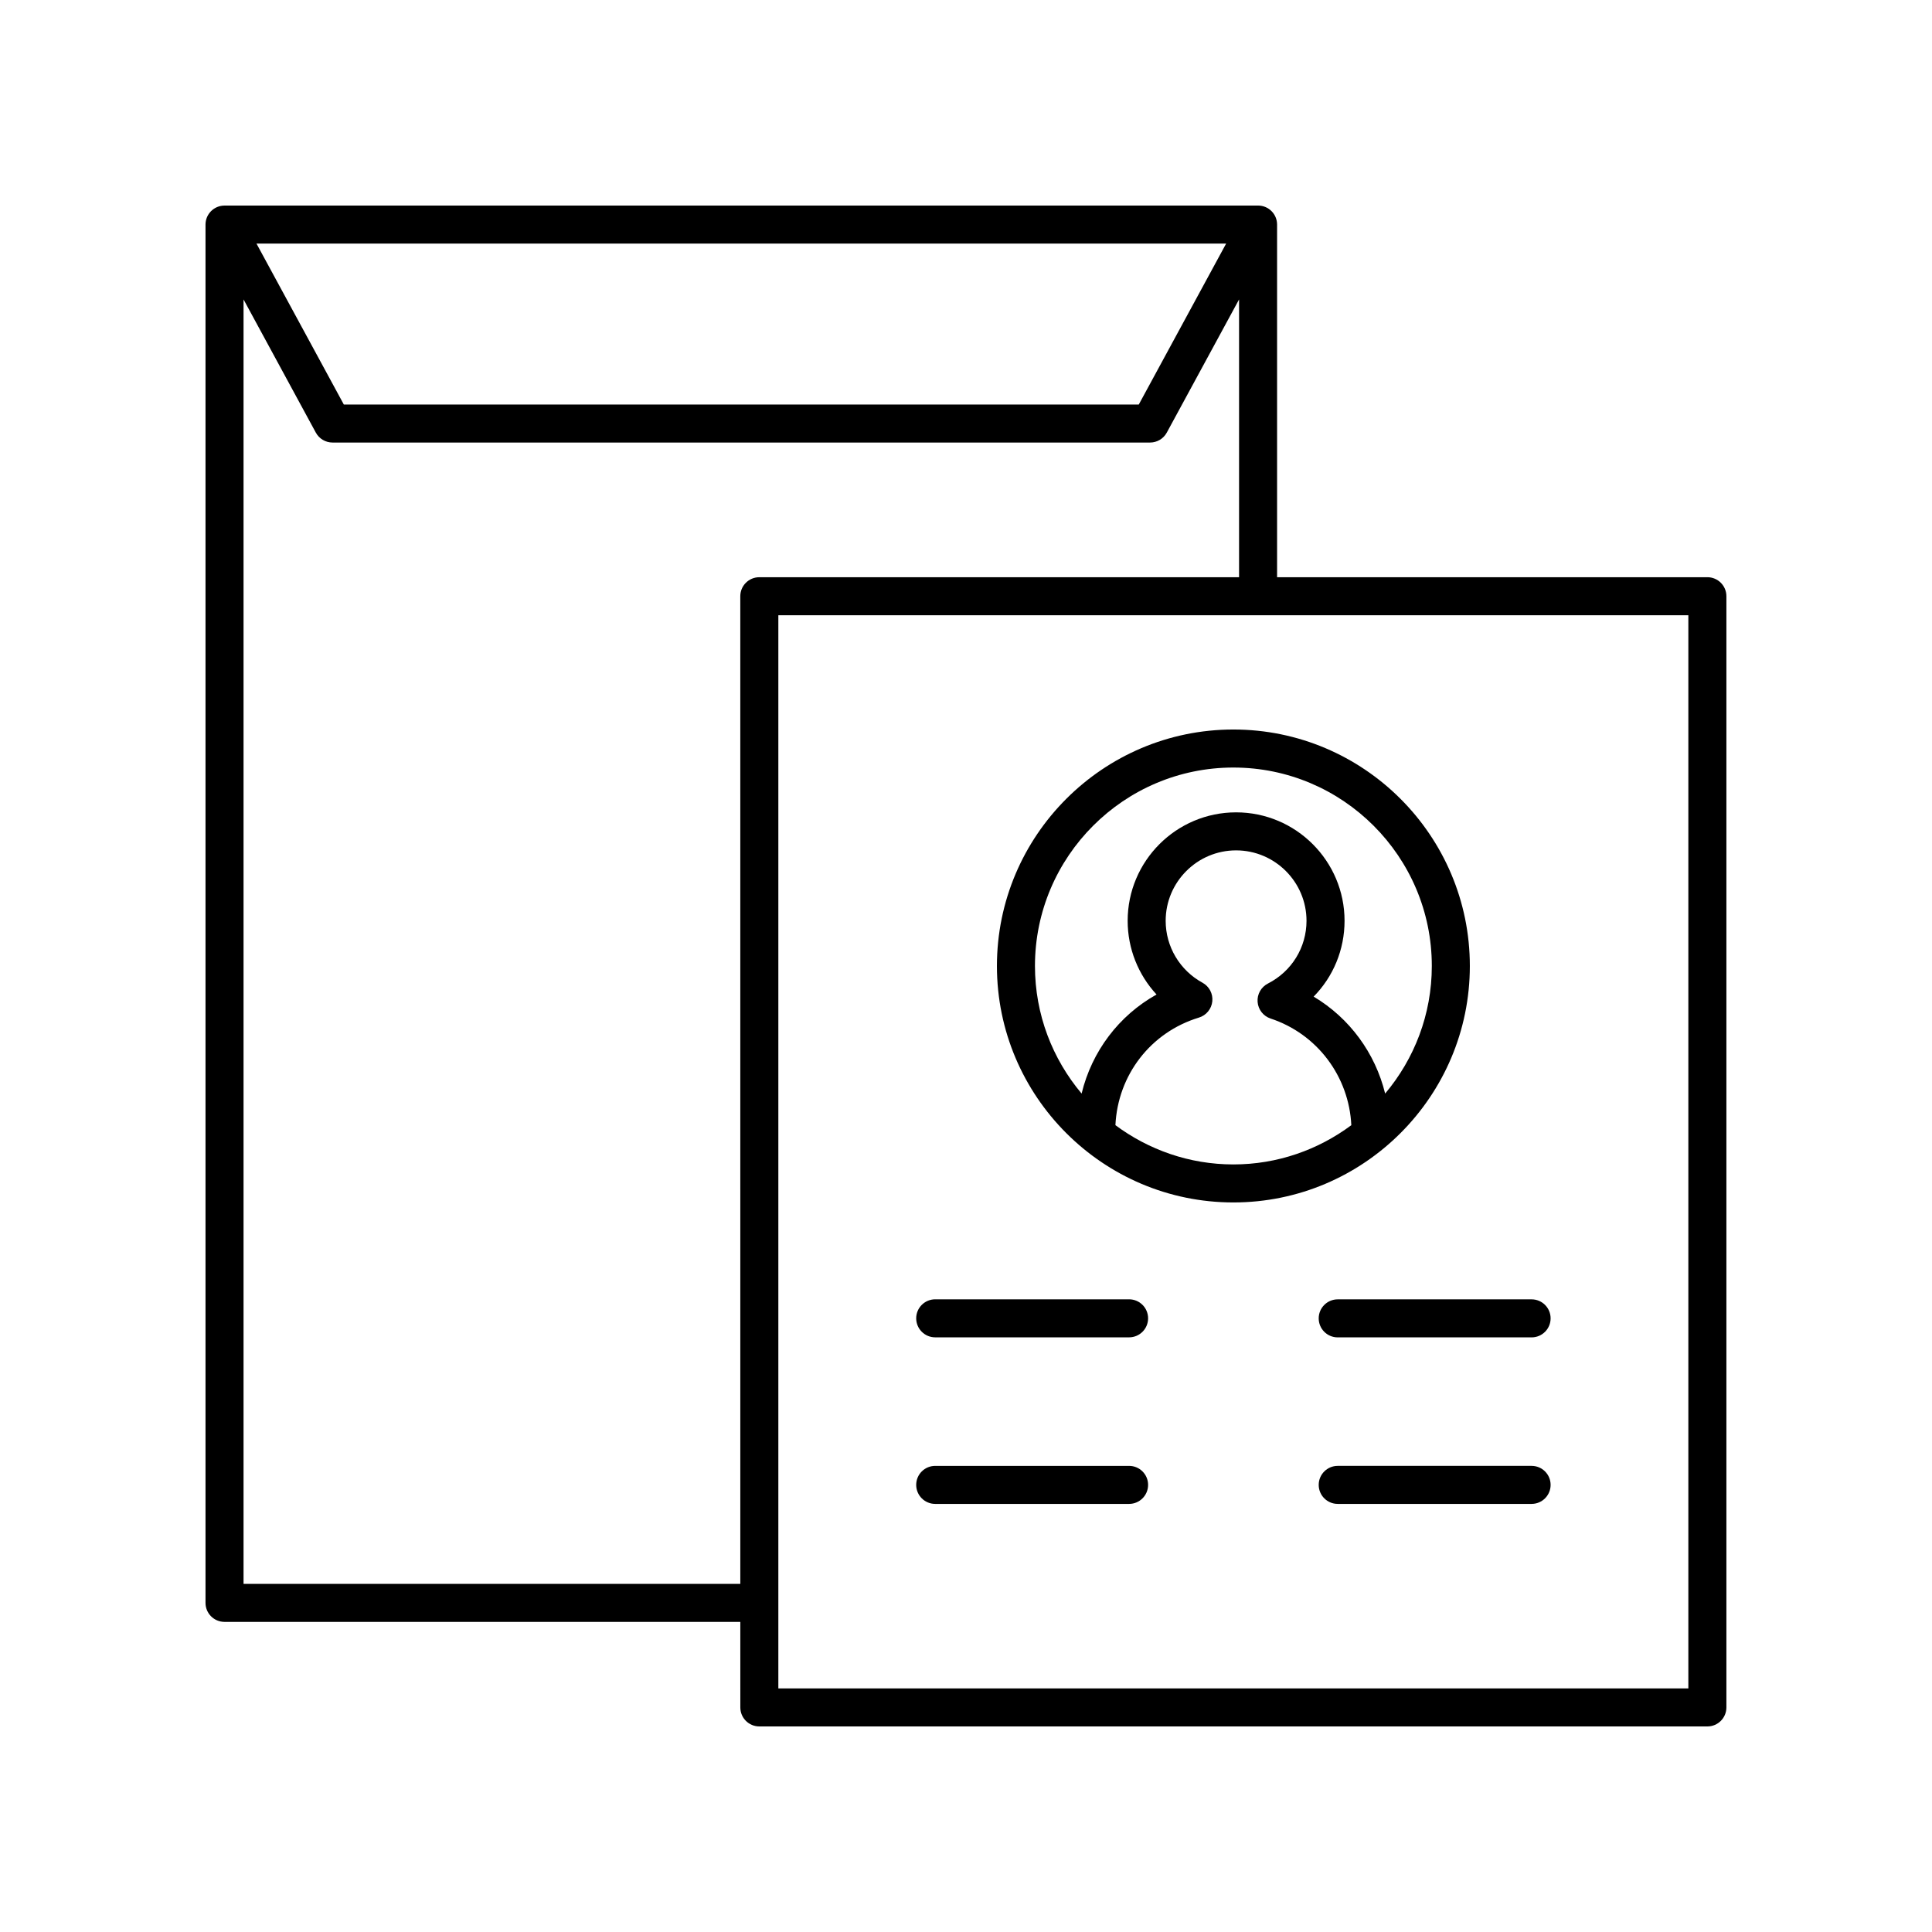
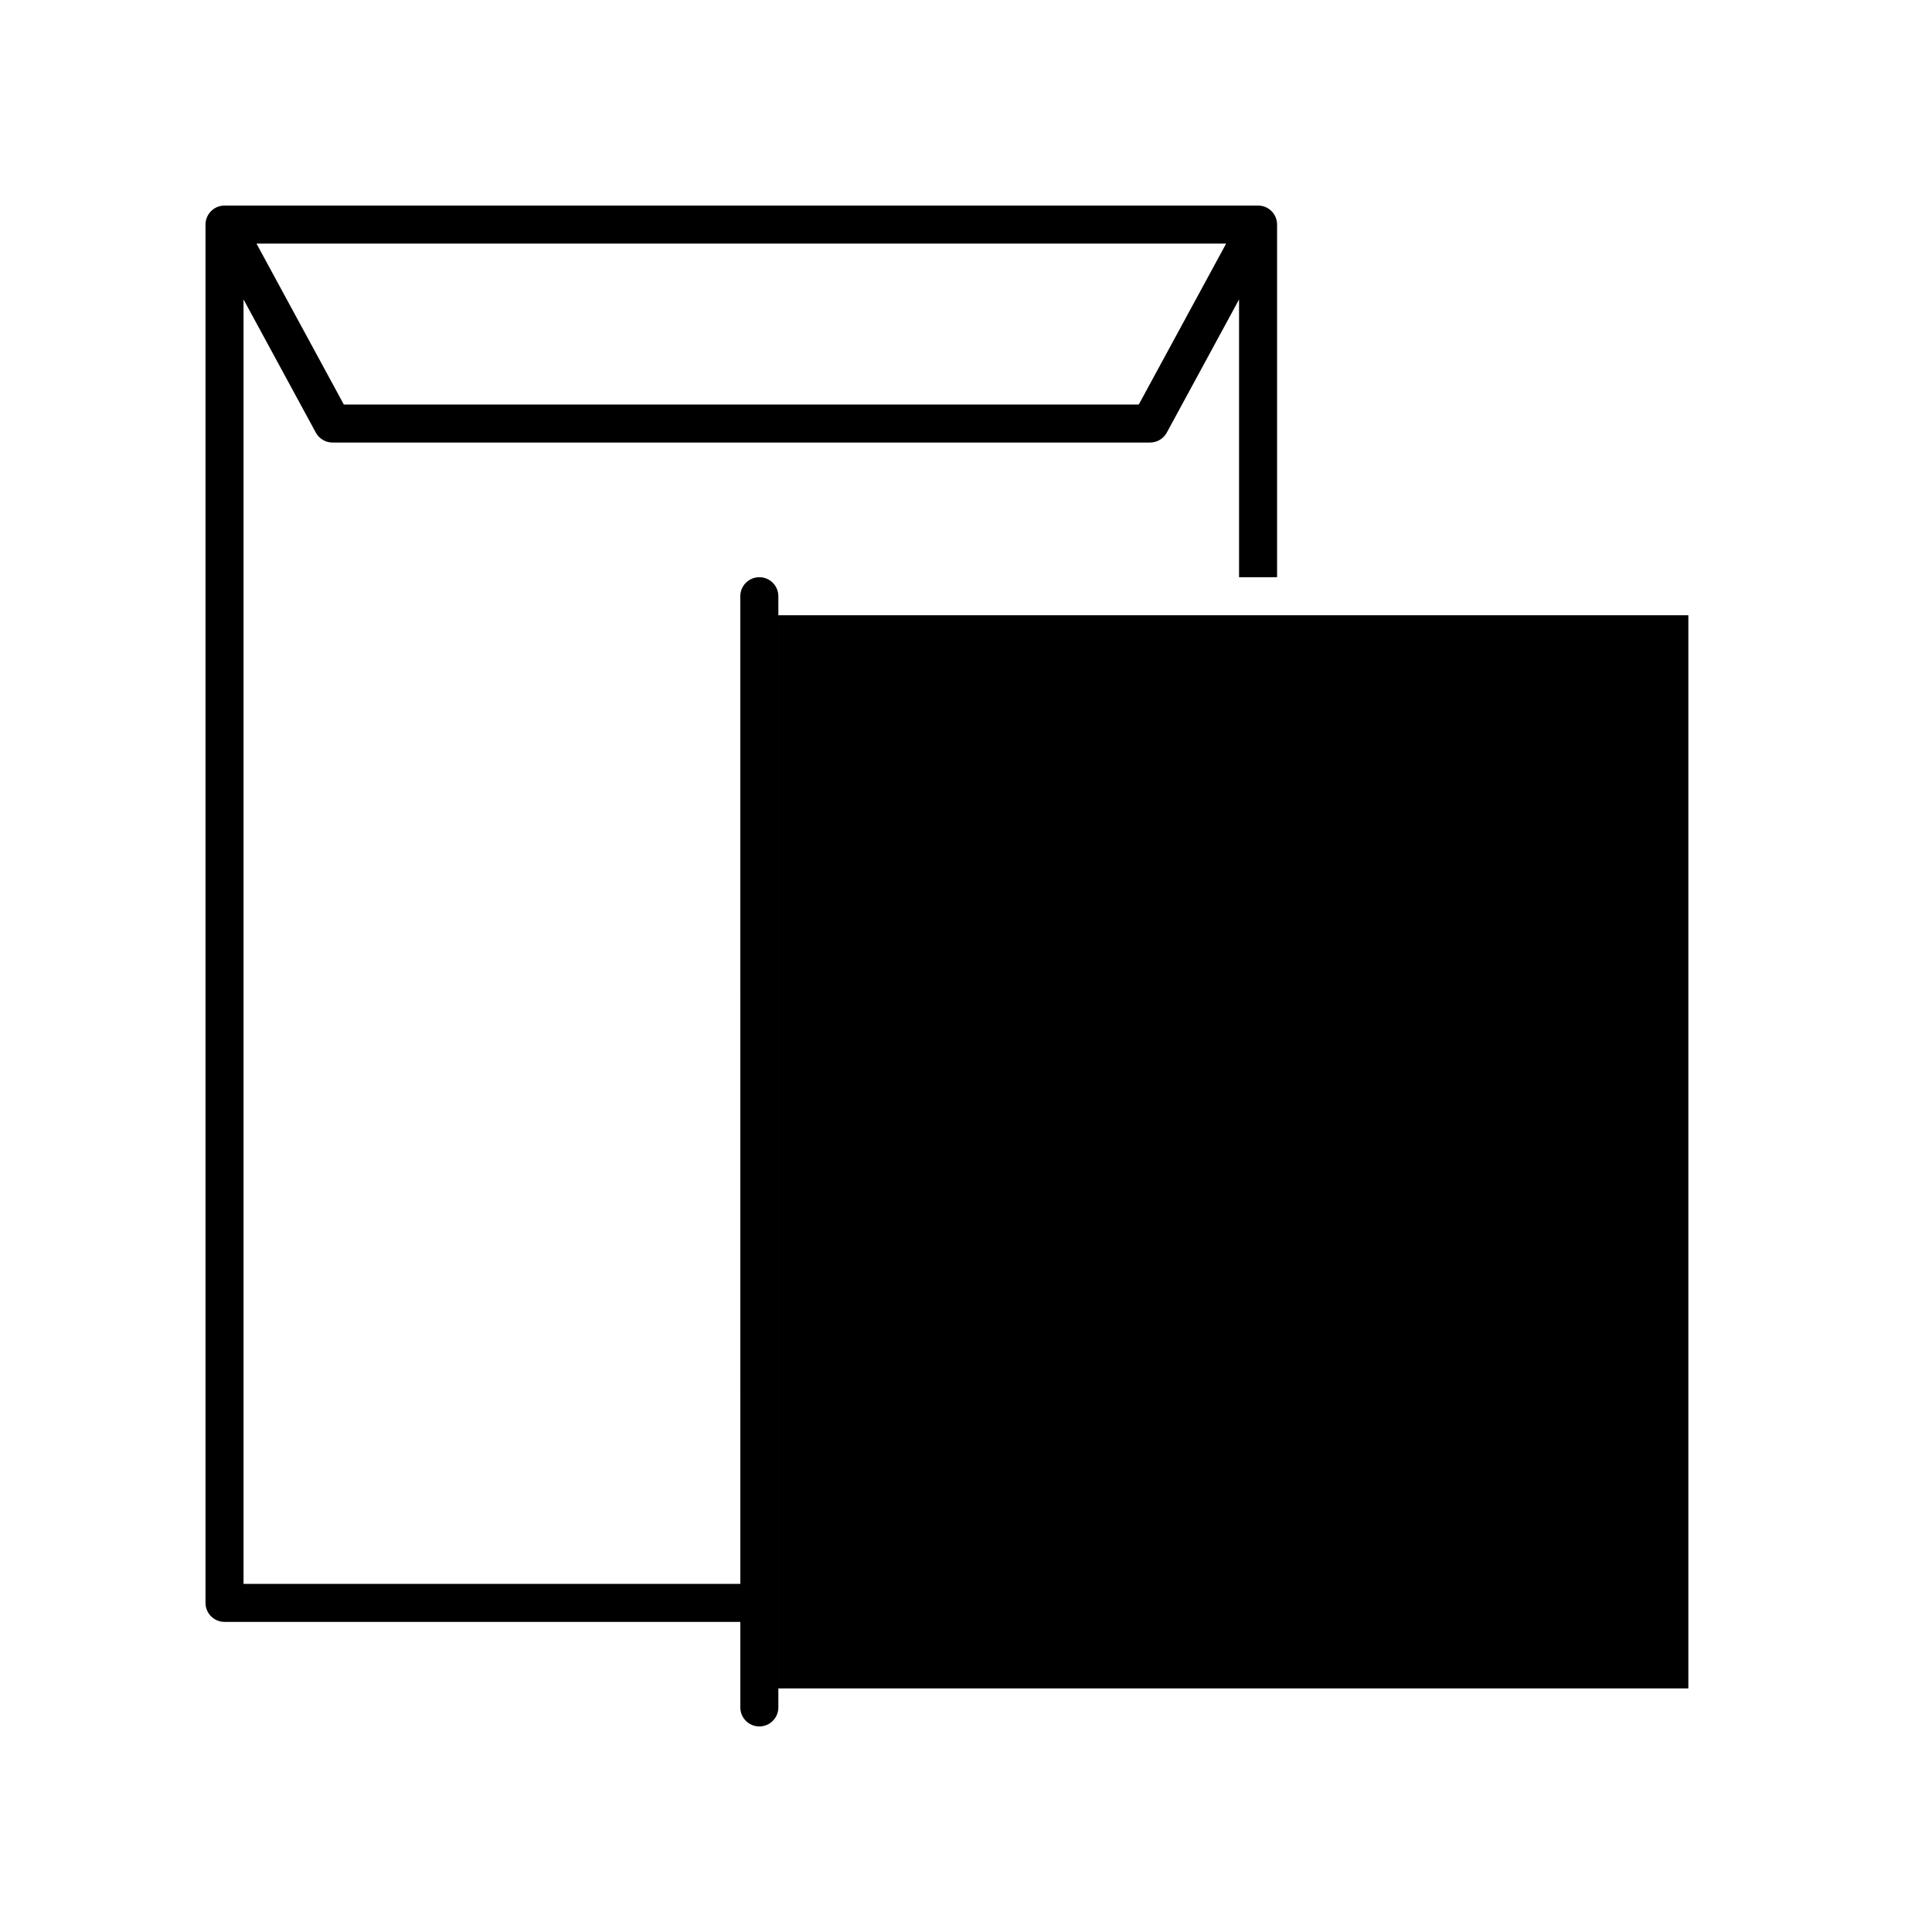
<svg xmlns="http://www.w3.org/2000/svg" fill="#000000" width="800px" height="800px" version="1.1" viewBox="144 144 512 512">
  <g>
-     <path d="m596.48 296.97h-114.04v-93.457c0-2.785-2.254-5.039-5.039-5.039l-273.9 0.004c-2.781 0-5.039 2.254-5.039 5.039v365.26c0 2.785 2.254 5.039 5.039 5.039h136.69l0.004 22.668c0 2.785 2.254 5.039 5.039 5.039h251.24c2.781 0 5.039-2.254 5.039-5.039v-294.48c0-2.785-2.258-5.039-5.039-5.039zm-127.54-88.418-23.152 42.652h-210.67l-23.148-42.652zm-260.4 355.19v-340.39l19.152 35.289c0.879 1.625 2.582 2.637 4.43 2.637h216.66c1.848 0 3.547-1.012 4.43-2.637l19.152-35.285v73.613h-127.14c-2.781 0-5.039 2.254-5.039 5.039l0.004 261.73zm382.89 27.707h-241.16v-284.4h241.16z" />
-     <path d="m391.84 498.41h51.379c2.781 0 5.039-2.254 5.039-5.039s-2.254-5.039-5.039-5.039h-51.379c-2.781 0-5.039 2.254-5.039 5.039 0.004 2.785 2.258 5.039 5.039 5.039z" />
+     <path d="m596.48 296.97h-114.04v-93.457c0-2.785-2.254-5.039-5.039-5.039l-273.9 0.004c-2.781 0-5.039 2.254-5.039 5.039v365.26c0 2.785 2.254 5.039 5.039 5.039h136.69l0.004 22.668c0 2.785 2.254 5.039 5.039 5.039c2.781 0 5.039-2.254 5.039-5.039v-294.48c0-2.785-2.258-5.039-5.039-5.039zm-127.54-88.418-23.152 42.652h-210.67l-23.148-42.652zm-260.4 355.19v-340.39l19.152 35.289c0.879 1.625 2.582 2.637 4.43 2.637h216.66c1.848 0 3.547-1.012 4.43-2.637l19.152-35.285v73.613h-127.14c-2.781 0-5.039 2.254-5.039 5.039l0.004 261.73zm382.89 27.707h-241.16v-284.4h241.16z" />
    <path d="m493.47 493.38c0 2.785 2.254 5.039 5.039 5.039h51.379c2.781 0 5.039-2.254 5.039-5.039s-2.254-5.039-5.039-5.039h-51.379c-2.781 0-5.039 2.254-5.039 5.039z" />
-     <path d="m391.84 542.55h51.379c2.781 0 5.039-2.254 5.039-5.039 0-2.785-2.254-5.039-5.039-5.039h-51.379c-2.781 0-5.039 2.254-5.039 5.039 0.004 2.785 2.258 5.039 5.039 5.039z" />
    <path d="m549.89 532.47h-51.379c-2.781 0-5.039 2.254-5.039 5.039 0 2.785 2.254 5.039 5.039 5.039h51.379c2.781 0 5.039-2.254 5.039-5.039 0-2.785-2.258-5.039-5.039-5.039z" />
-     <path d="m470.86 462.66c34.555 0 62.664-28.113 62.664-62.668 0-34.551-28.109-62.664-62.664-62.664-34.551 0-62.664 28.113-62.664 62.668 0 34.551 28.113 62.664 62.664 62.664zm-31.262-20.477c0.629-13.266 9.312-24.621 22.129-28.512 1.945-0.59 3.34-2.289 3.547-4.309 0.207-2.016-0.816-3.965-2.602-4.934-6.016-3.281-9.758-9.566-9.758-16.402 0-10.293 8.371-18.668 18.66-18.668s18.664 8.375 18.664 18.668c0 7.039-3.918 13.41-10.223 16.621-1.812 0.926-2.894 2.844-2.738 4.871 0.152 2.027 1.512 3.766 3.438 4.402 12.383 4.098 20.773 15.355 21.398 28.266-8.75 6.504-19.547 10.402-31.262 10.402-11.707-0.004-22.5-3.902-31.254-10.406zm31.262-94.777c28.996 0 52.586 23.59 52.586 52.59 0 12.871-4.664 24.66-12.367 33.812-2.633-10.742-9.426-20.02-18.949-25.695 5.188-5.273 8.191-12.422 8.191-20.09 0-15.848-12.895-28.742-28.742-28.742-15.844 0-28.738 12.895-28.738 28.742 0 7.356 2.809 14.297 7.656 19.531-10.031 5.602-17.16 15.105-19.859 26.25-7.703-9.148-12.363-20.941-12.363-33.809 0-29 23.59-52.59 52.586-52.59z" />
  </g>
</svg>